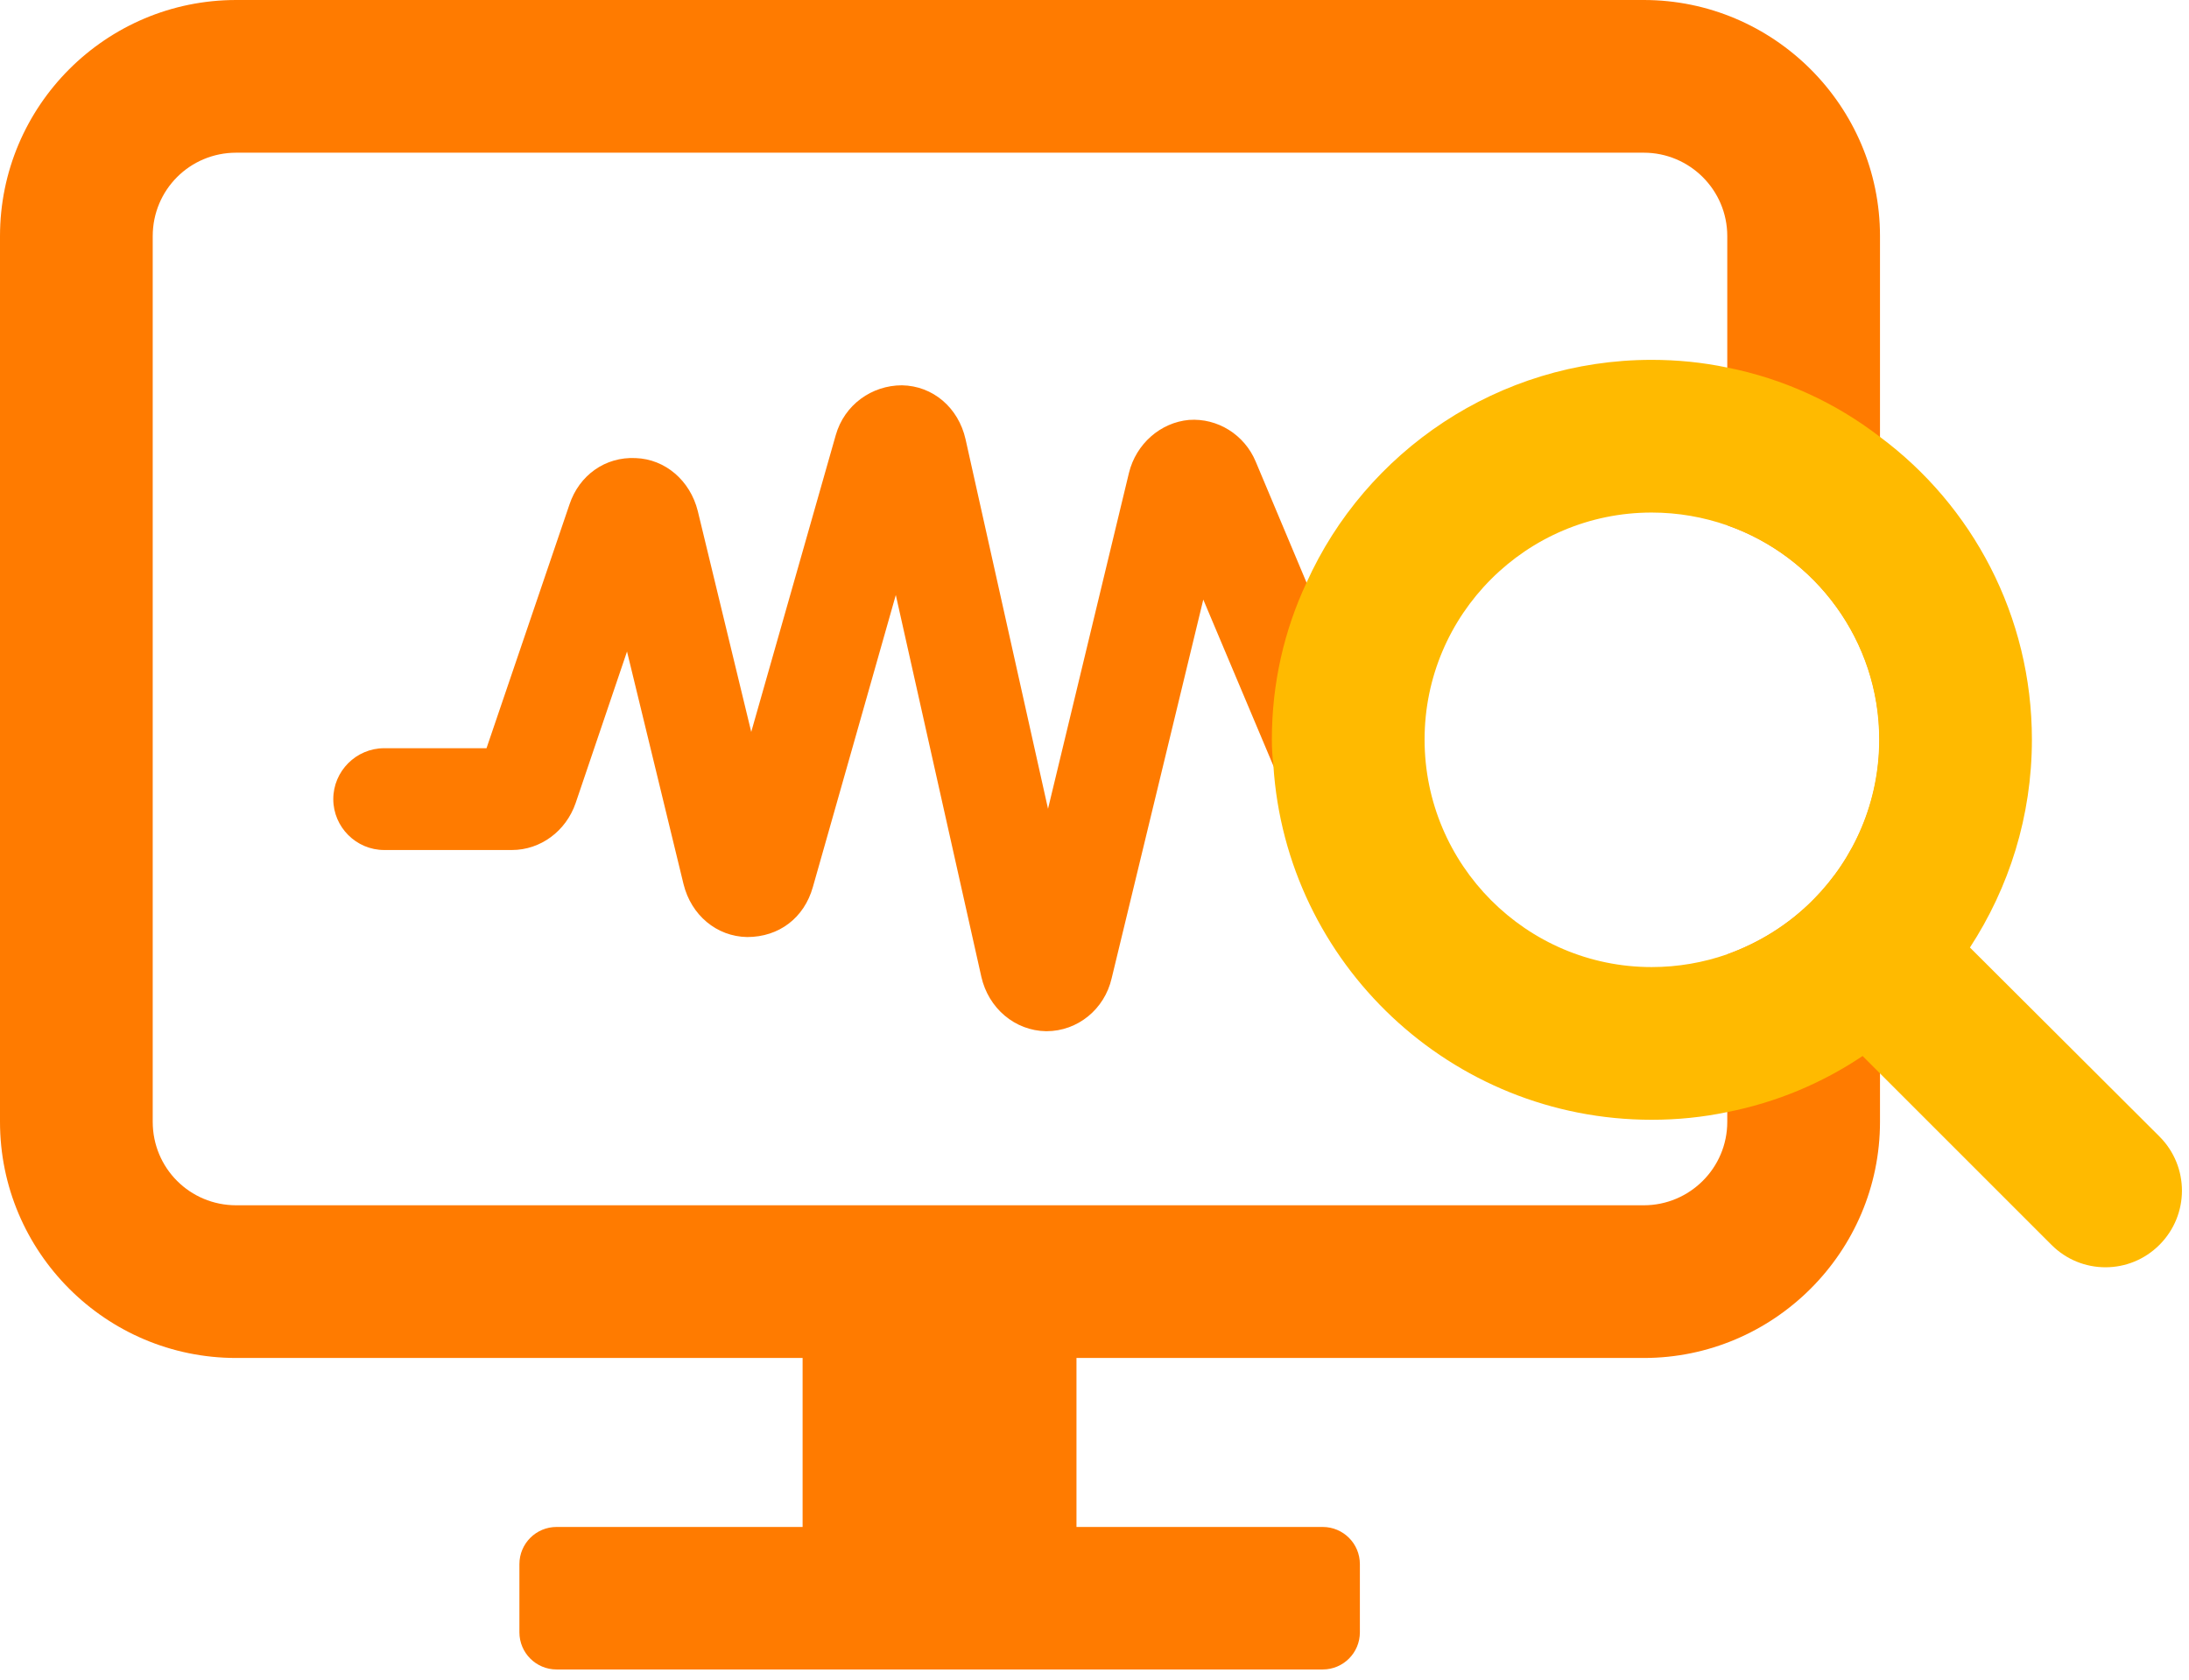
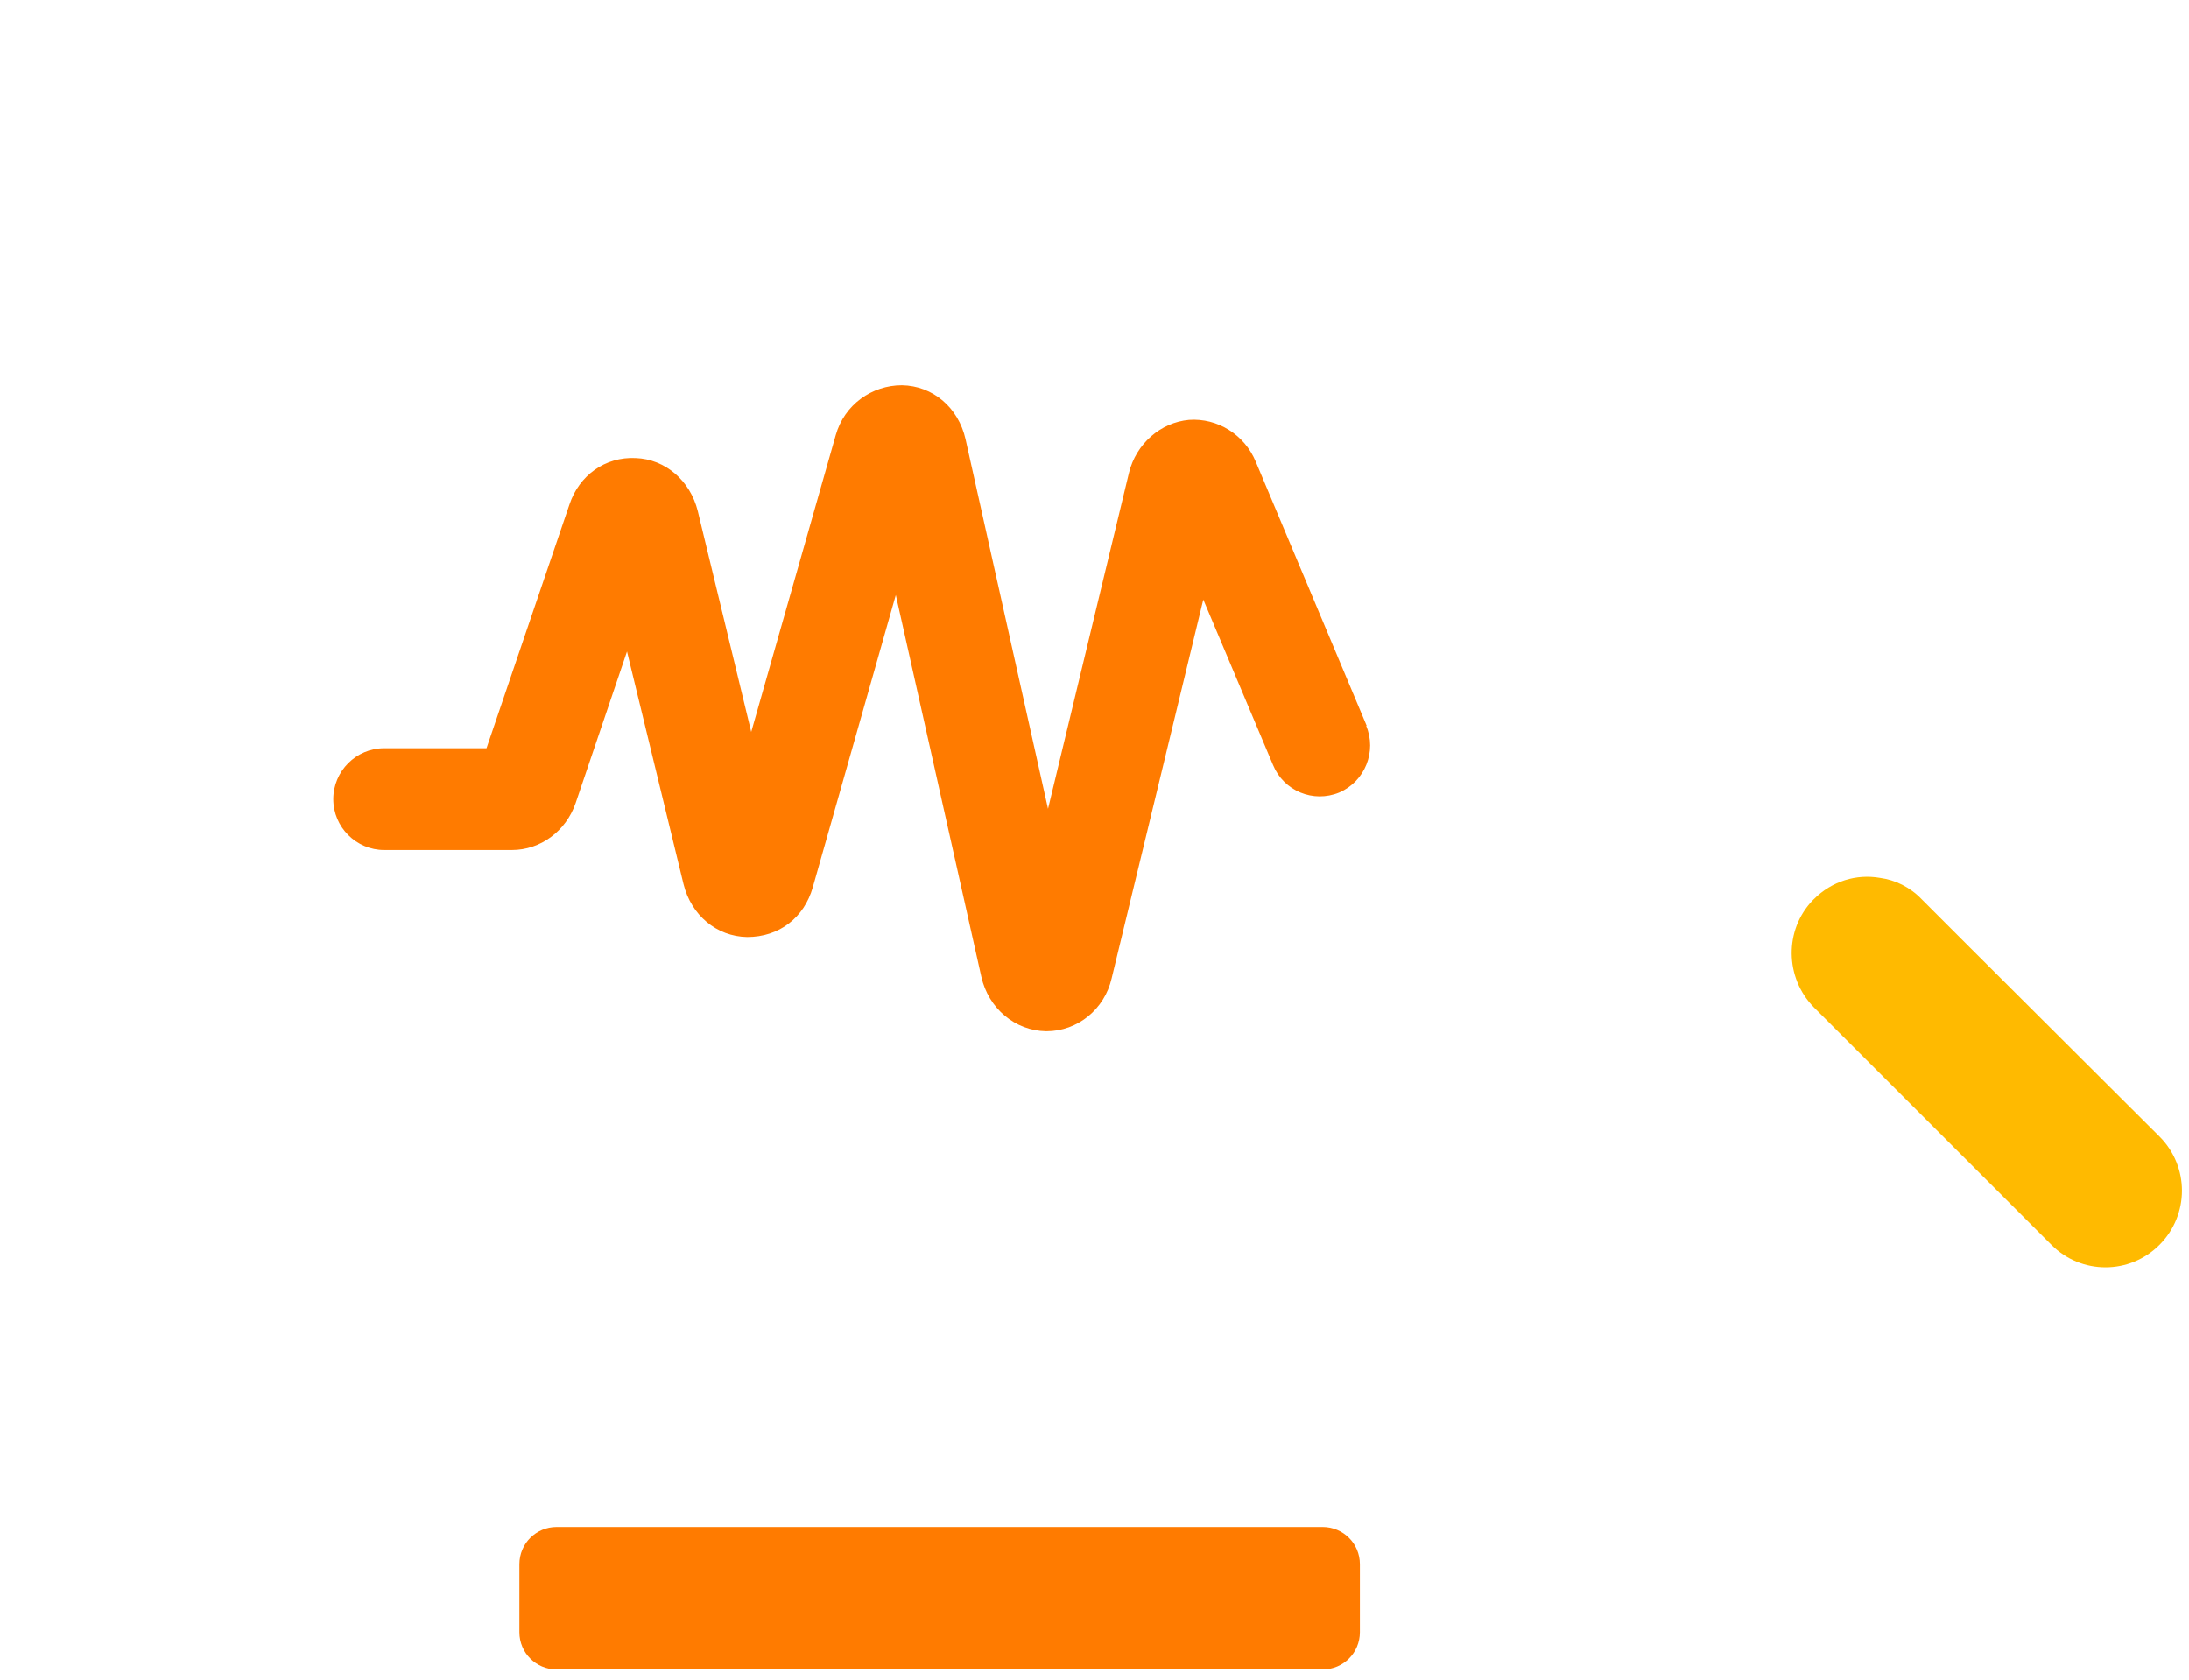
<svg xmlns="http://www.w3.org/2000/svg" width="43" height="33" viewBox="0 0 43 33" fill="none">
-   <path d="M32.29 0H4.64C2.08 0 0 2.08 0 4.64V22.04C0 24.6 2.08 26.68 4.64 26.68H32.29C34.84 26.68 36.93 24.6 36.93 22.04V4.64C36.93 2.08 34.84 0 32.29 0ZM36.92 14.53C36.92 15.75 36.43 16.86 35.63 17.67L35.61 17.69C35.14 18.16 34.57 18.52 33.93 18.75V22.04C33.93 22.95 33.19 23.68 32.29 23.68H4.64C3.73 23.68 3 22.95 3 22.04V4.64C3 3.73 3.73 3 4.64 3H32.29C33.19 3 33.93 3.73 33.93 4.64V10.32C35.67 10.93 36.92 12.59 36.92 14.53Z" fill="#FF7B00" />
-   <path d="M21.146 23.969H15.766V30.369H21.146V23.969Z" fill="#FF7B00" />
  <path d="M25.983 30H10.933C10.53 30 10.203 30.327 10.203 30.73V32.07C10.203 32.473 10.53 32.8 10.933 32.8H25.983C26.386 32.8 26.713 32.473 26.713 32.07V30.73C26.713 30.327 26.386 30 25.983 30Z" fill="#FF7B00" />
  <path d="M26.847 14.26L25.667 11.45L24.667 9.07C24.447 8.54 23.917 8.21 23.357 8.25C22.797 8.3 22.317 8.72 22.177 9.29L20.587 15.89L18.967 8.63C18.827 8.01 18.327 7.58 17.717 7.57C17.127 7.57 16.587 7.95 16.417 8.55L14.757 14.38L13.707 10.04C13.557 9.44 13.067 9.02 12.487 9C11.887 8.97 11.377 9.34 11.187 9.91L9.557 14.7H7.547C6.997 14.7 6.547 15.15 6.547 15.7C6.547 16.25 6.997 16.7 7.547 16.7H10.057C10.617 16.7 11.117 16.33 11.307 15.78L12.317 12.8L13.427 17.37C13.577 17.98 14.077 18.4 14.677 18.41C15.307 18.41 15.797 18.03 15.967 17.43L17.597 11.69L19.277 19.19C19.417 19.81 19.937 20.25 20.547 20.26H20.557C21.167 20.26 21.697 19.83 21.837 19.22L23.637 11.78L25.007 15.03C25.217 15.54 25.797 15.78 26.307 15.57C26.817 15.35 27.047 14.76 26.837 14.26H26.847Z" fill="#FF7B00" />
-   <path d="M36.924 8.58C36.054 7.91 35.034 7.44 33.924 7.22C33.444 7.12 32.954 7.07 32.444 7.07C29.434 7.07 26.824 8.87 25.664 11.45C25.224 12.39 24.984 13.43 24.984 14.53C24.984 14.7 24.994 14.87 25.014 15.04C25.264 18.93 28.504 22 32.444 22C32.954 22 33.444 21.95 33.924 21.85C34.894 21.66 35.794 21.28 36.584 20.75C36.694 20.67 36.814 20.59 36.924 20.49C37.614 19.98 38.214 19.34 38.694 18.62C39.464 17.44 39.914 16.04 39.914 14.53C39.914 12.1 38.744 9.93 36.924 8.58ZM32.444 19C29.984 19 27.984 16.99 27.984 14.53C27.984 12.07 29.984 10.07 32.444 10.07C32.964 10.07 33.464 10.16 33.924 10.32C35.664 10.93 36.914 12.59 36.914 14.53C36.914 15.75 36.424 16.86 35.624 17.67L35.604 17.69C35.134 18.16 34.564 18.52 33.924 18.75C33.464 18.91 32.964 19 32.444 19Z" fill="#FFBA00" />
  <path d="M42.419 24.458C42.129 24.748 41.749 24.898 41.359 24.898C40.969 24.898 40.589 24.748 40.299 24.458L36.929 21.088L36.589 20.748L35.629 19.788C35.059 19.208 35.049 18.268 35.609 17.688L35.629 17.668C35.989 17.308 36.469 17.168 36.929 17.248C37.229 17.288 37.519 17.428 37.749 17.668L38.699 18.618L42.419 22.328C43.009 22.918 43.009 23.868 42.419 24.458Z" fill="#FFBA00" />
</svg>